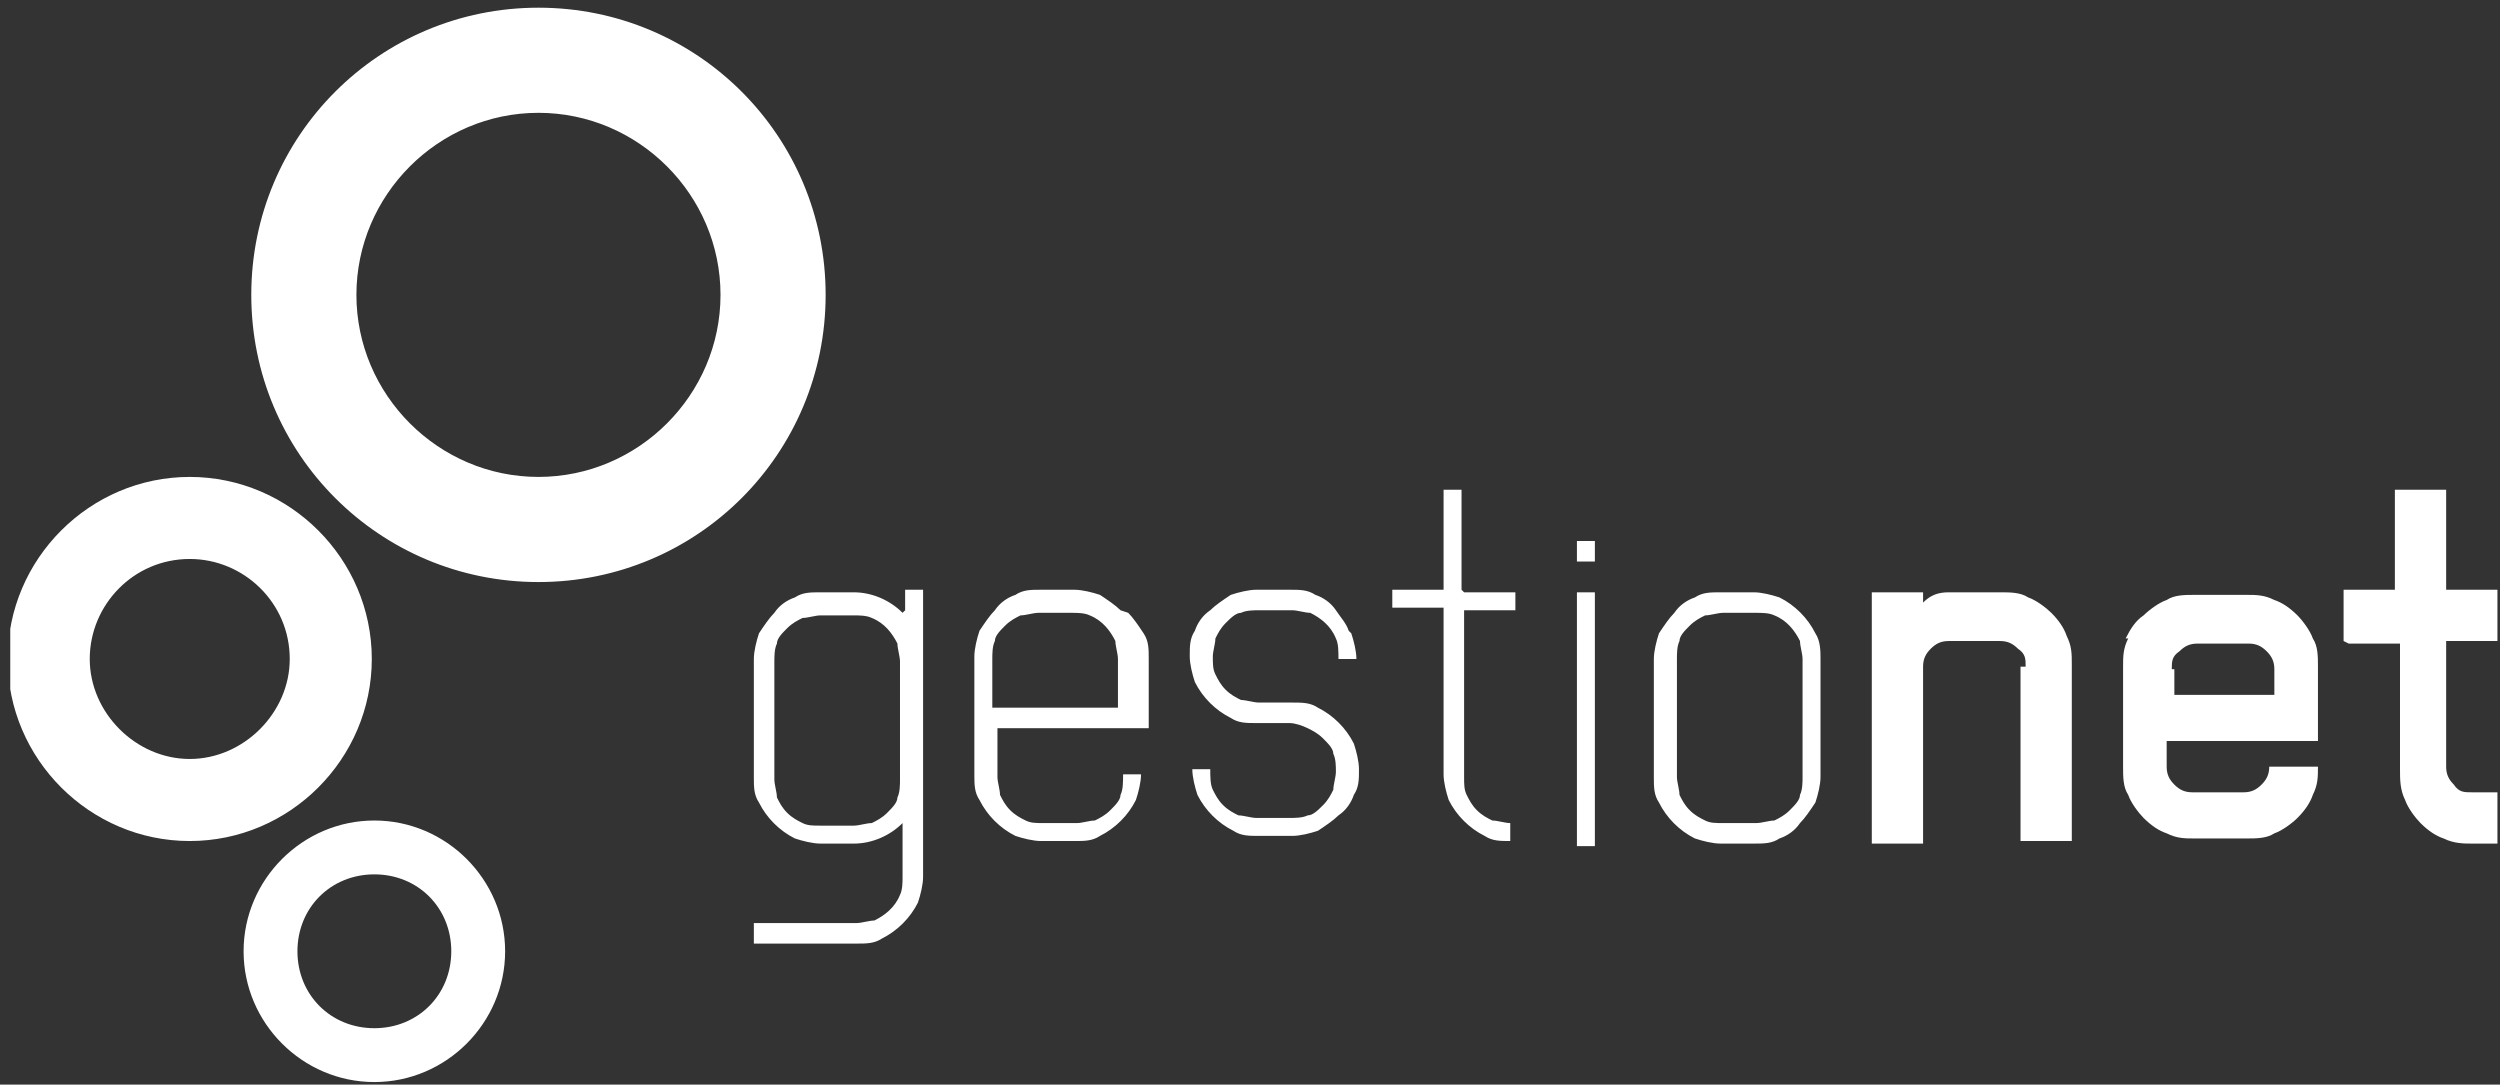
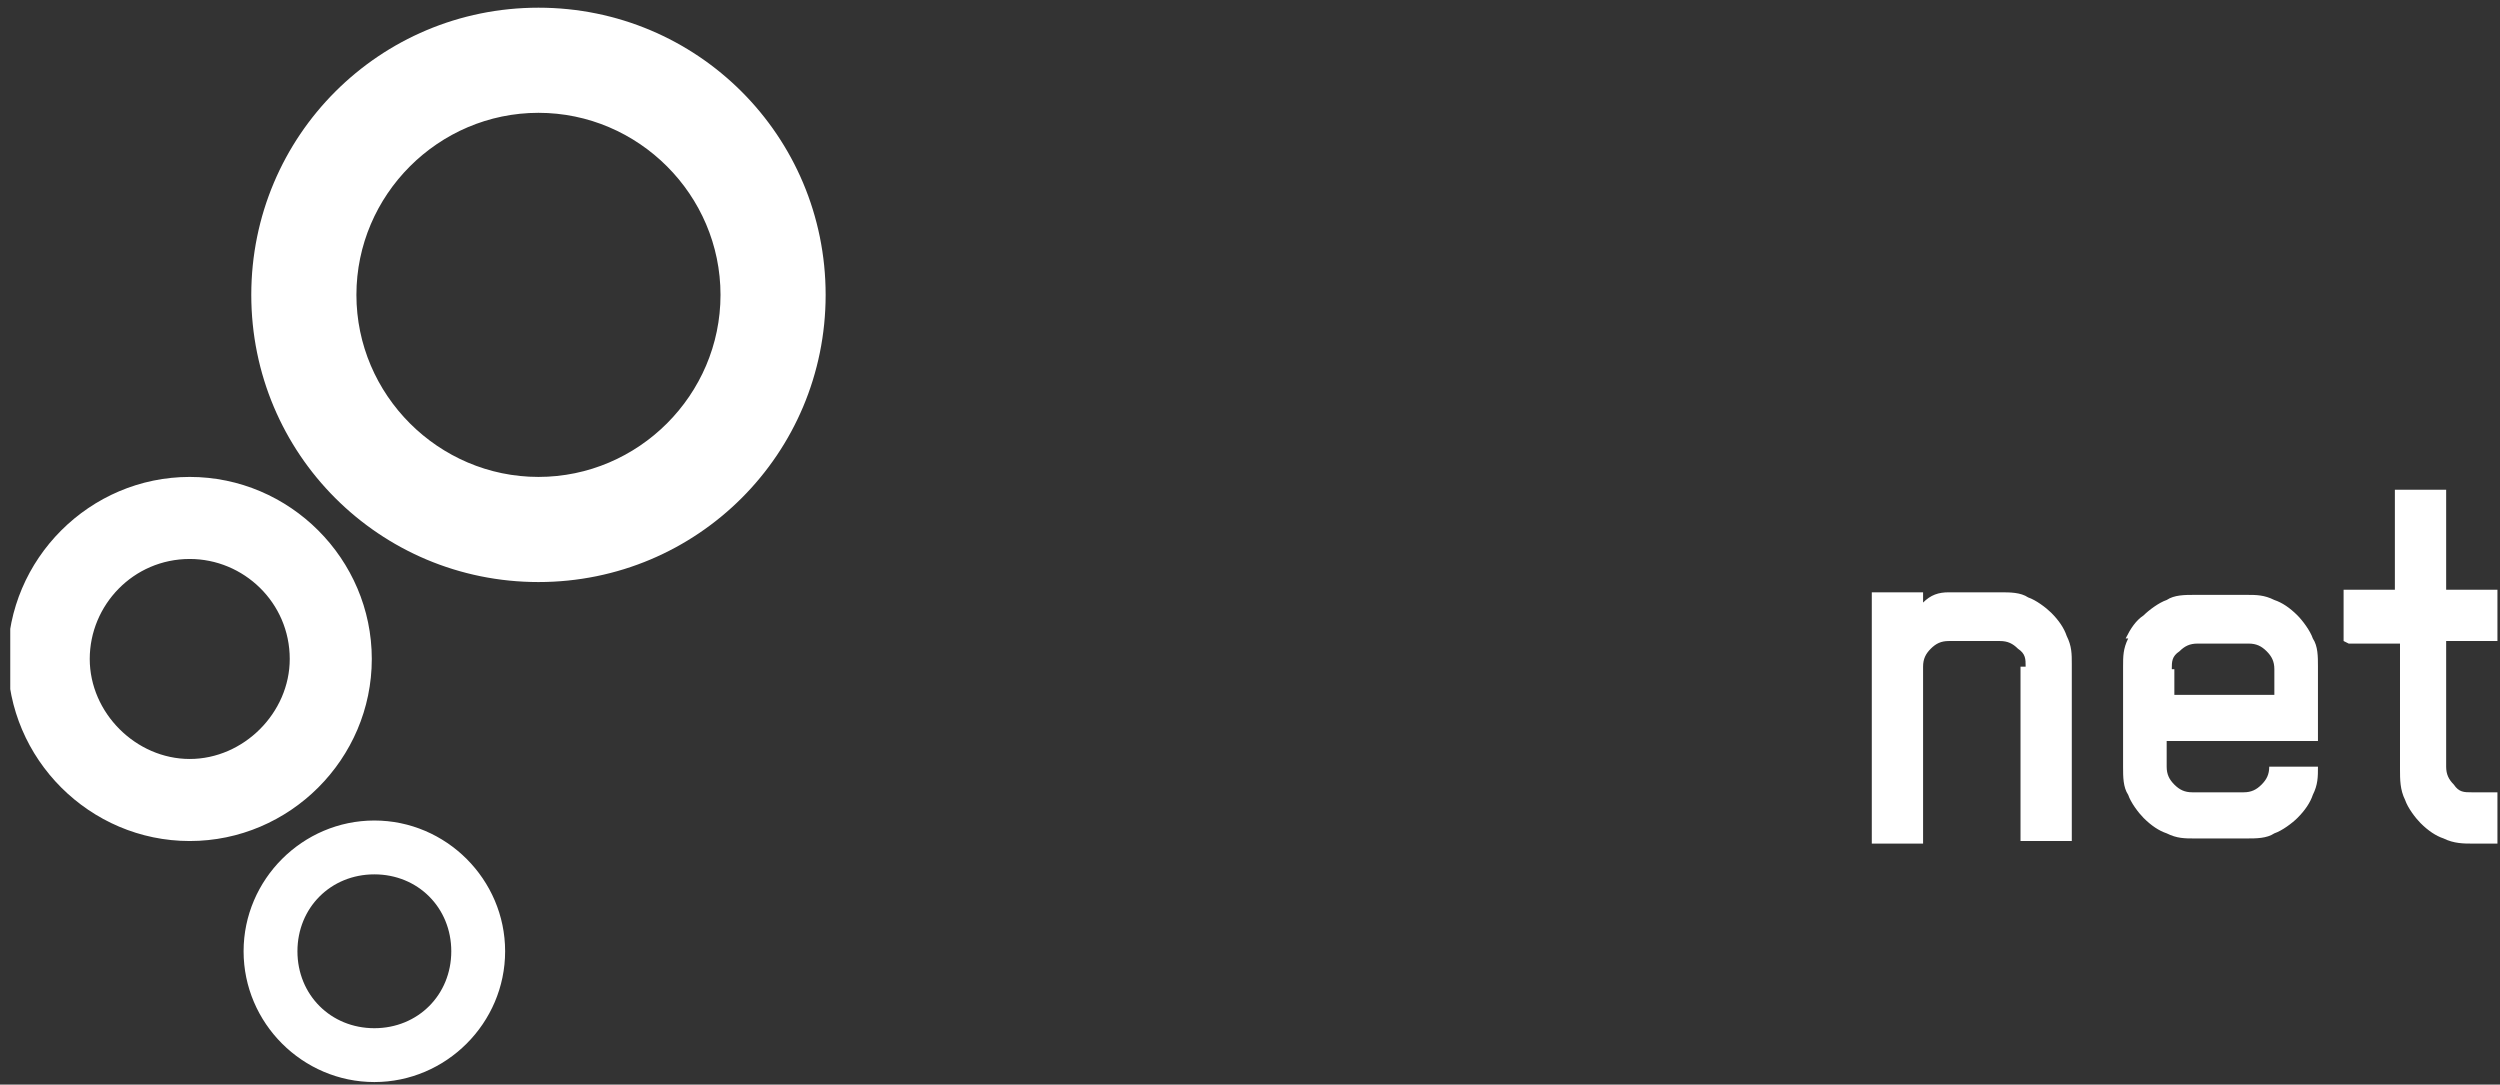
<svg xmlns="http://www.w3.org/2000/svg" id="Capa_1" version="1.1" viewBox="0 0 97.5 42.3">
  <rect x="0" y="0" width="97.5" height="42.3" fill="#333333" stroke="none" />
  <defs>
    <style>
      .st0 {
        fill: #fff;
      }

      .st1 {
        fill: none;
      }

      .st2 {
        clip-path: url(#clippath);
      }
    </style>
    <clipPath id="clippath">
      <rect class="st1" x=".4" y=".2" width="97.1" height="42.1" />
    </clipPath>
  </defs>
  <g id="Grupo_3598">
    <g class="st2">
      <g id="Grupo_3597">
-         <path id="Trazado_13919" class="st0" d="M35.2,23.9c-.5-.5-1.2-.8-1.9-.8h-1.3c-.4,0-.7,0-1,.2-.3.1-.6.3-.8.6-.2.2-.4.5-.6.8-.1.3-.2.7-.2,1v4.6c0,.4,0,.7.2,1,.3.6.8,1.1,1.4,1.4.3.1.7.2,1,.2h1.3c.7,0,1.4-.3,1.9-.8v2.1c0,.2,0,.5-.1.7-.2.5-.6.8-1,1-.2,0-.5.1-.7.1h-4v.8h4c.4,0,.7,0,1-.2.6-.3,1.1-.8,1.4-1.4.1-.3.2-.7.2-1v-11.2h-.7v.8ZM34,32.1c-.2,0-.5.1-.7.1h-1.3c-.3,0-.5,0-.7-.1-.2-.1-.4-.2-.6-.4-.2-.2-.3-.4-.4-.6,0-.2-.1-.5-.1-.7v-4.6c0-.2,0-.5.1-.7,0-.2.2-.4.4-.6.2-.2.4-.3.6-.4.2,0,.5-.1.7-.1h1.3c.2,0,.5,0,.7.1.5.2.8.6,1,1,0,.2.1.5.1.7v4.6c0,.2,0,.5-.1.7,0,.2-.2.4-.4.6-.2.2-.4.3-.6.4M43.7,23.8c-.2-.2-.5-.4-.8-.6-.3-.1-.7-.2-1-.2h-1.3c-.4,0-.7,0-1,.2-.3.1-.6.3-.8.6-.2.2-.4.5-.6.8-.1.3-.2.7-.2,1v4.6c0,.4,0,.7.2,1,.3.6.8,1.1,1.4,1.4.3.1.7.2,1,.2h1.3c.4,0,.7,0,1-.2.6-.3,1.1-.8,1.4-1.4.1-.3.2-.7.2-1h0c0,0-.7,0-.7,0h0c0,.3,0,.6-.1.8,0,.2-.2.4-.4.6-.2.2-.4.3-.6.4-.2,0-.5.1-.7.1h-1.3c-.3,0-.5,0-.7-.1-.2-.1-.4-.2-.6-.4-.2-.2-.3-.4-.4-.6,0-.2-.1-.5-.1-.7v-1.9h5.9v-2.7c0-.4,0-.7-.2-1-.2-.3-.4-.6-.6-.8M38.7,27.6v-1.9c0-.2,0-.5.1-.7,0-.2.2-.4.4-.6.2-.2.4-.3.6-.4.2,0,.5-.1.7-.1h1.3c.2,0,.5,0,.7.1.5.2.8.6,1,1,0,.2.1.5.1.7v1.9h-5.1,0ZM52.7,24.7c.1.3.2.7.2,1h0c0,0-.7,0-.7,0h0c0-.3,0-.6-.1-.8-.2-.5-.6-.8-1-1-.2,0-.5-.1-.7-.1h-1.3c-.2,0-.5,0-.7.1-.2,0-.4.2-.6.4-.2.2-.3.4-.4.6,0,.2-.1.5-.1.7,0,.3,0,.5.1.7.1.2.2.4.4.6.2.2.4.3.6.4.2,0,.5.1.7.1h1.3c.4,0,.7,0,1,.2.6.3,1.1.8,1.4,1.4.1.3.2.7.2,1,0,.4,0,.7-.2,1-.1.3-.3.6-.6.8-.2.2-.5.4-.8.6-.3.1-.7.2-1,.2h-1.3c-.4,0-.7,0-1-.2-.6-.3-1.1-.8-1.4-1.4-.1-.3-.2-.7-.2-1h0c0,0,.7,0,.7,0h0c0,.3,0,.6.1.8.1.2.2.4.4.6.2.2.4.3.6.4.2,0,.5.1.7.1h1.3c.2,0,.5,0,.7-.1.2,0,.4-.2.6-.4.2-.2.3-.4.4-.6,0-.2.1-.5.1-.7,0-.2,0-.5-.1-.7,0-.2-.2-.4-.4-.6-.2-.2-.4-.3-.6-.4-.2-.1-.5-.2-.7-.2h-1.3c-.4,0-.7,0-1-.2-.6-.3-1.1-.8-1.4-1.4-.1-.3-.2-.7-.2-1,0-.4,0-.7.2-1,.1-.3.3-.6.6-.8.2-.2.5-.4.8-.6.3-.1.7-.2,1-.2h1.3c.4,0,.7,0,1,.2.3.1.6.3.8.6.2.3.4.5.5.8M57.1,23.1h2v.7h-2v6.5c0,.3,0,.5.1.7.1.2.2.4.4.6.2.2.4.3.6.4.2,0,.5.1.7.1h0v.7h0c-.4,0-.7,0-1-.2-.6-.3-1.1-.8-1.4-1.4-.1-.3-.2-.7-.2-1v-6.5h-2v-.7h2v-3.9h.7v3.9h0ZM61.5,21.1h.7v.8h-.7v-.8ZM61.5,23.1h.7v9.9h-.7v-9.9ZM70.8,24.7c-.3-.6-.8-1.1-1.4-1.4-.3-.1-.7-.2-1-.2h-1.3c-.4,0-.7,0-1,.2-.3.1-.6.3-.8.6-.2.2-.4.5-.6.8-.1.3-.2.7-.2,1v4.6c0,.4,0,.7.2,1,.3.6.8,1.1,1.4,1.4.3.1.7.2,1,.2h1.3c.4,0,.7,0,1-.2.3-.1.6-.3.8-.6.2-.2.4-.5.6-.8.1-.3.2-.7.2-1v-4.6c0-.3,0-.7-.2-1M70.3,25.7v4.6c0,.2,0,.5-.1.7,0,.2-.2.4-.4.6-.2.2-.4.3-.6.4-.2,0-.5.1-.7.1h-1.3c-.3,0-.5,0-.7-.1-.2-.1-.4-.2-.6-.4-.2-.2-.3-.4-.4-.6,0-.2-.1-.5-.1-.7v-4.6c0-.2,0-.5.1-.7,0-.2.2-.4.4-.6.2-.2.4-.3.6-.4.2,0,.5-.1.7-.1h1.3c.2,0,.5,0,.7.1.5.2.8.6,1,1,0,.2.1.5.1.7" />
        <path id="Trazado_13920" class="st0" d="M79,26c0-.3,0-.5-.3-.7-.2-.2-.4-.3-.7-.3h-2c-.3,0-.5.1-.7.3-.2.2-.3.4-.3.7v6.9h-2v-9.8h2v.4c.3-.3.6-.4,1-.4h2c.4,0,.8,0,1.1.2.3.1.7.4.9.6.3.3.5.6.6.9.2.4.2.7.2,1.1v6.9h-2v-6.8ZM83,24.9c-.2.4-.2.7-.2,1.1v3.9c0,.4,0,.8.2,1.1.1.3.4.7.6.9.3.3.6.5.9.6.4.2.7.2,1.1.2h2c.4,0,.8,0,1.1-.2.3-.1.7-.4.9-.6.3-.3.5-.6.6-.9.2-.4.2-.7.2-1.1h-1.9c0,.3-.1.5-.3.7-.2.2-.4.3-.7.3h-2c-.3,0-.5-.1-.7-.3-.2-.2-.3-.4-.3-.7v-1h5.9v-2.9c0-.4,0-.8-.2-1.1-.1-.3-.4-.7-.6-.9-.3-.3-.6-.5-.9-.6-.4-.2-.7-.2-1.1-.2h-2c-.4,0-.8,0-1.1.2-.3.1-.7.4-.9.6-.3.2-.5.5-.7.9M84.7,26.1c0-.3,0-.5.3-.7.2-.2.4-.3.7-.3h2c.3,0,.5.1.7.3.2.2.3.4.3.7v1h-3.9v-1h0ZM91.6,25.1h2v4.9c0,.4,0,.8.2,1.2.1.3.4.7.6.9.3.3.6.5.9.6.4.2.8.2,1.1.2h1v-2h-1c-.3,0-.5,0-.7-.3-.2-.2-.3-.4-.3-.7v-4.9h2v-2h-2v-3.9h-2v3.9h-2v2Z" />
        <path id="Trazado_13922" class="st0" d="M21,22.7c-6.2,0-11.2-5-11.2-11.2,0-6.2,5-11.2,11.2-11.2,6.2,0,11.2,5,11.2,11.2,0,6.2-5,11.2-11.2,11.2M21,4.4c-3.9,0-7.1,3.2-7.1,7.1s3.2,7.1,7.1,7.1,7.1-3.2,7.1-7.1c0-3.9-3.2-7.1-7.1-7.1,0,0,0,0,0,0M7.4,32.8c-3.9,0-7.1-3.2-7.1-7.1s3.2-7.1,7.1-7.1,7.1,3.2,7.1,7.1h0c0,3.9-3.2,7.1-7.1,7.1M7.4,21.8c-2.2,0-3.9,1.8-3.9,3.9s1.8,3.9,3.9,3.9,3.9-1.8,3.9-3.9c0-2.2-1.8-3.9-3.9-3.9M14.6,42.2c-2.8,0-5.1-2.3-5.1-5.1s2.3-5.1,5.1-5.1,5.1,2.3,5.1,5.1h0c0,2.8-2.3,5.1-5.1,5.1M14.6,34.1c-1.7,0-3,1.3-3,3s1.3,3,3,3c1.7,0,3-1.3,3-3,0-1.7-1.3-3-3-3" />
      </g>
    </g>
  </g>
</svg>